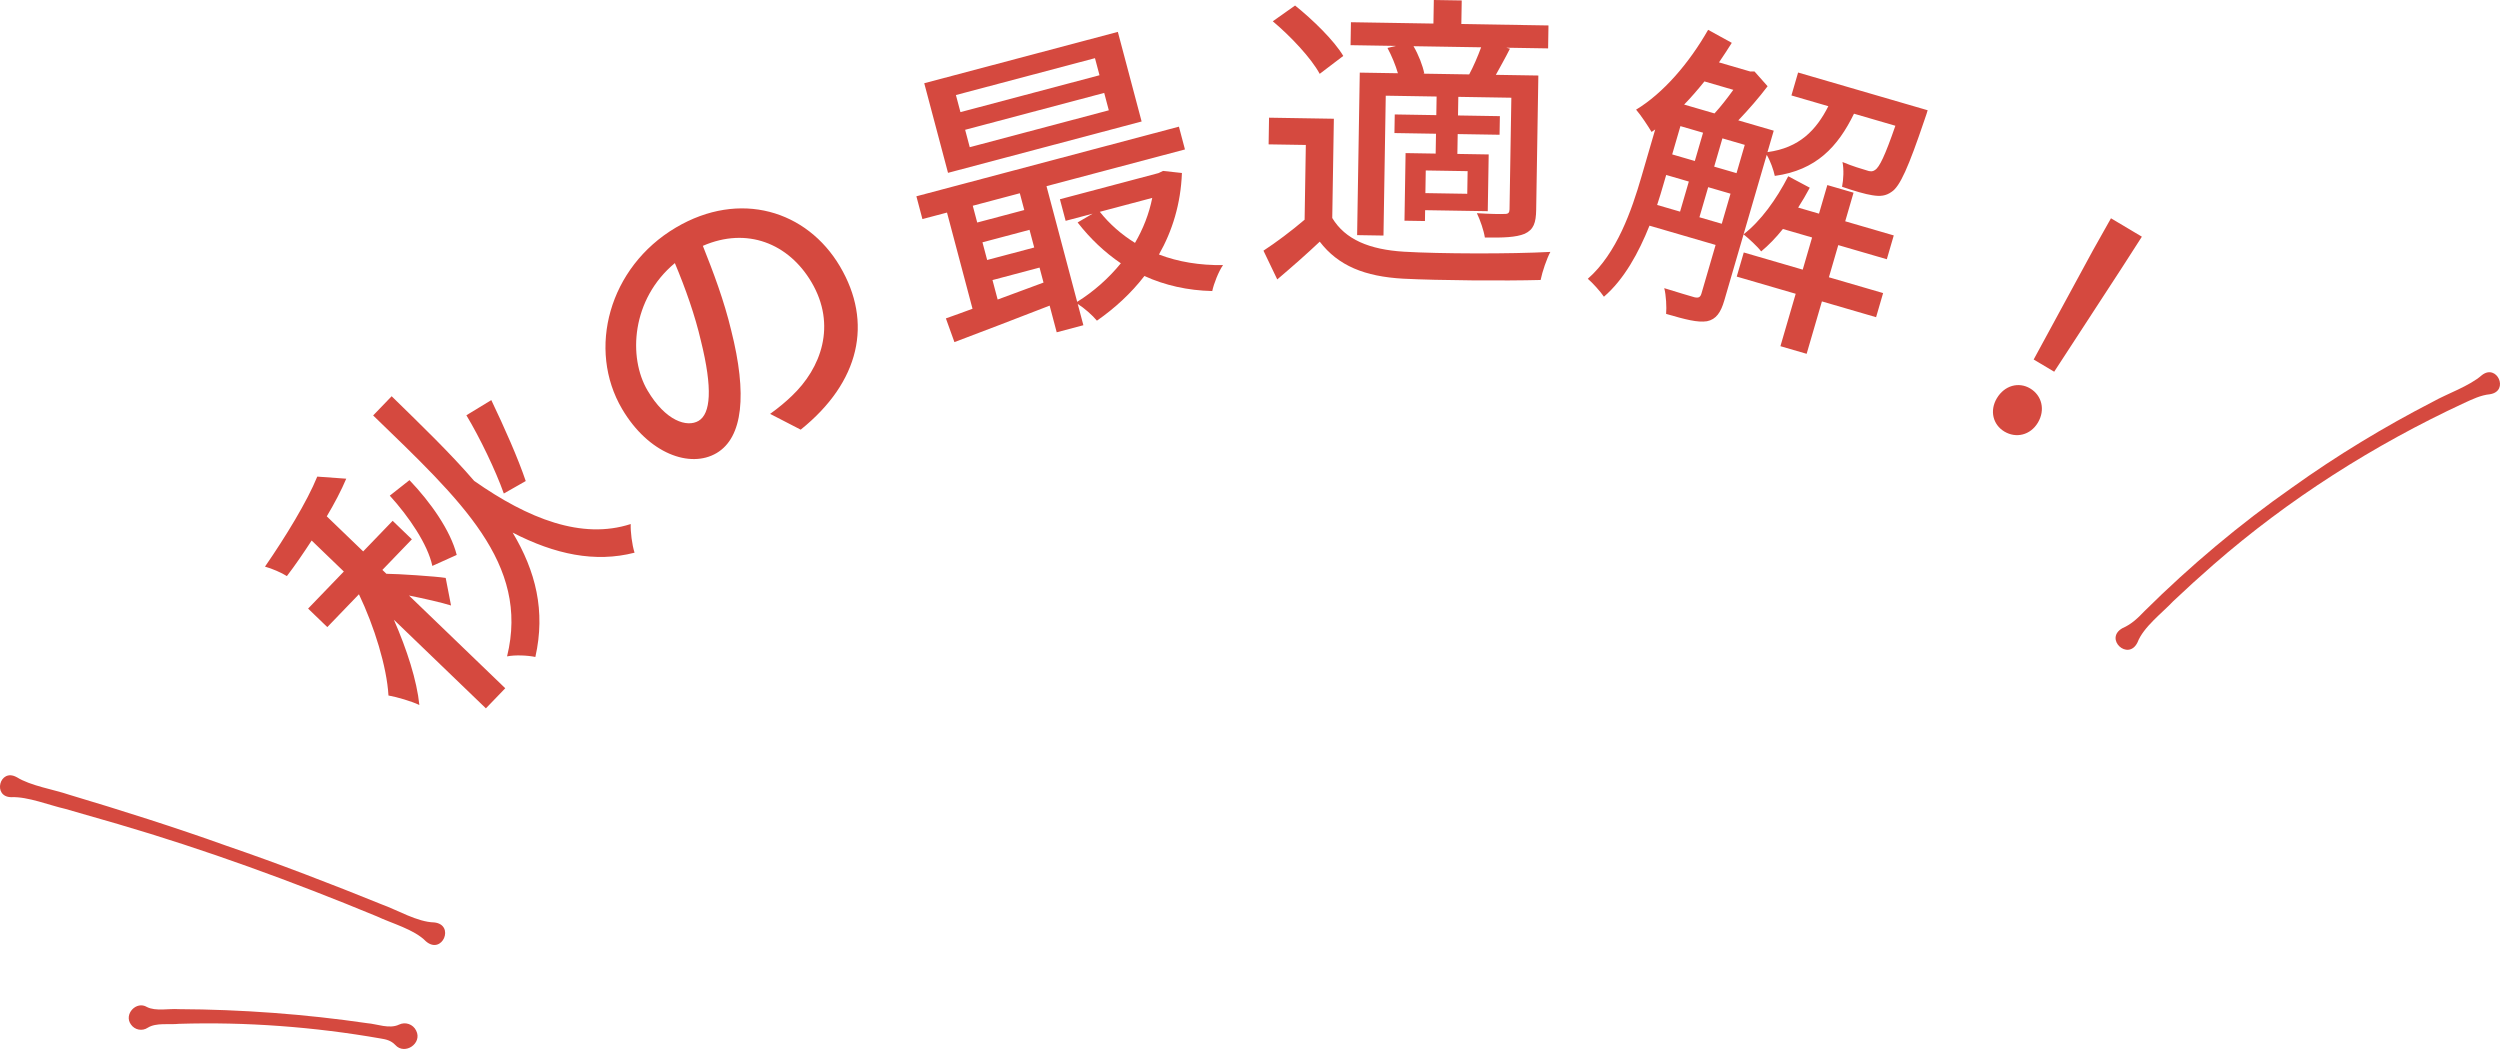
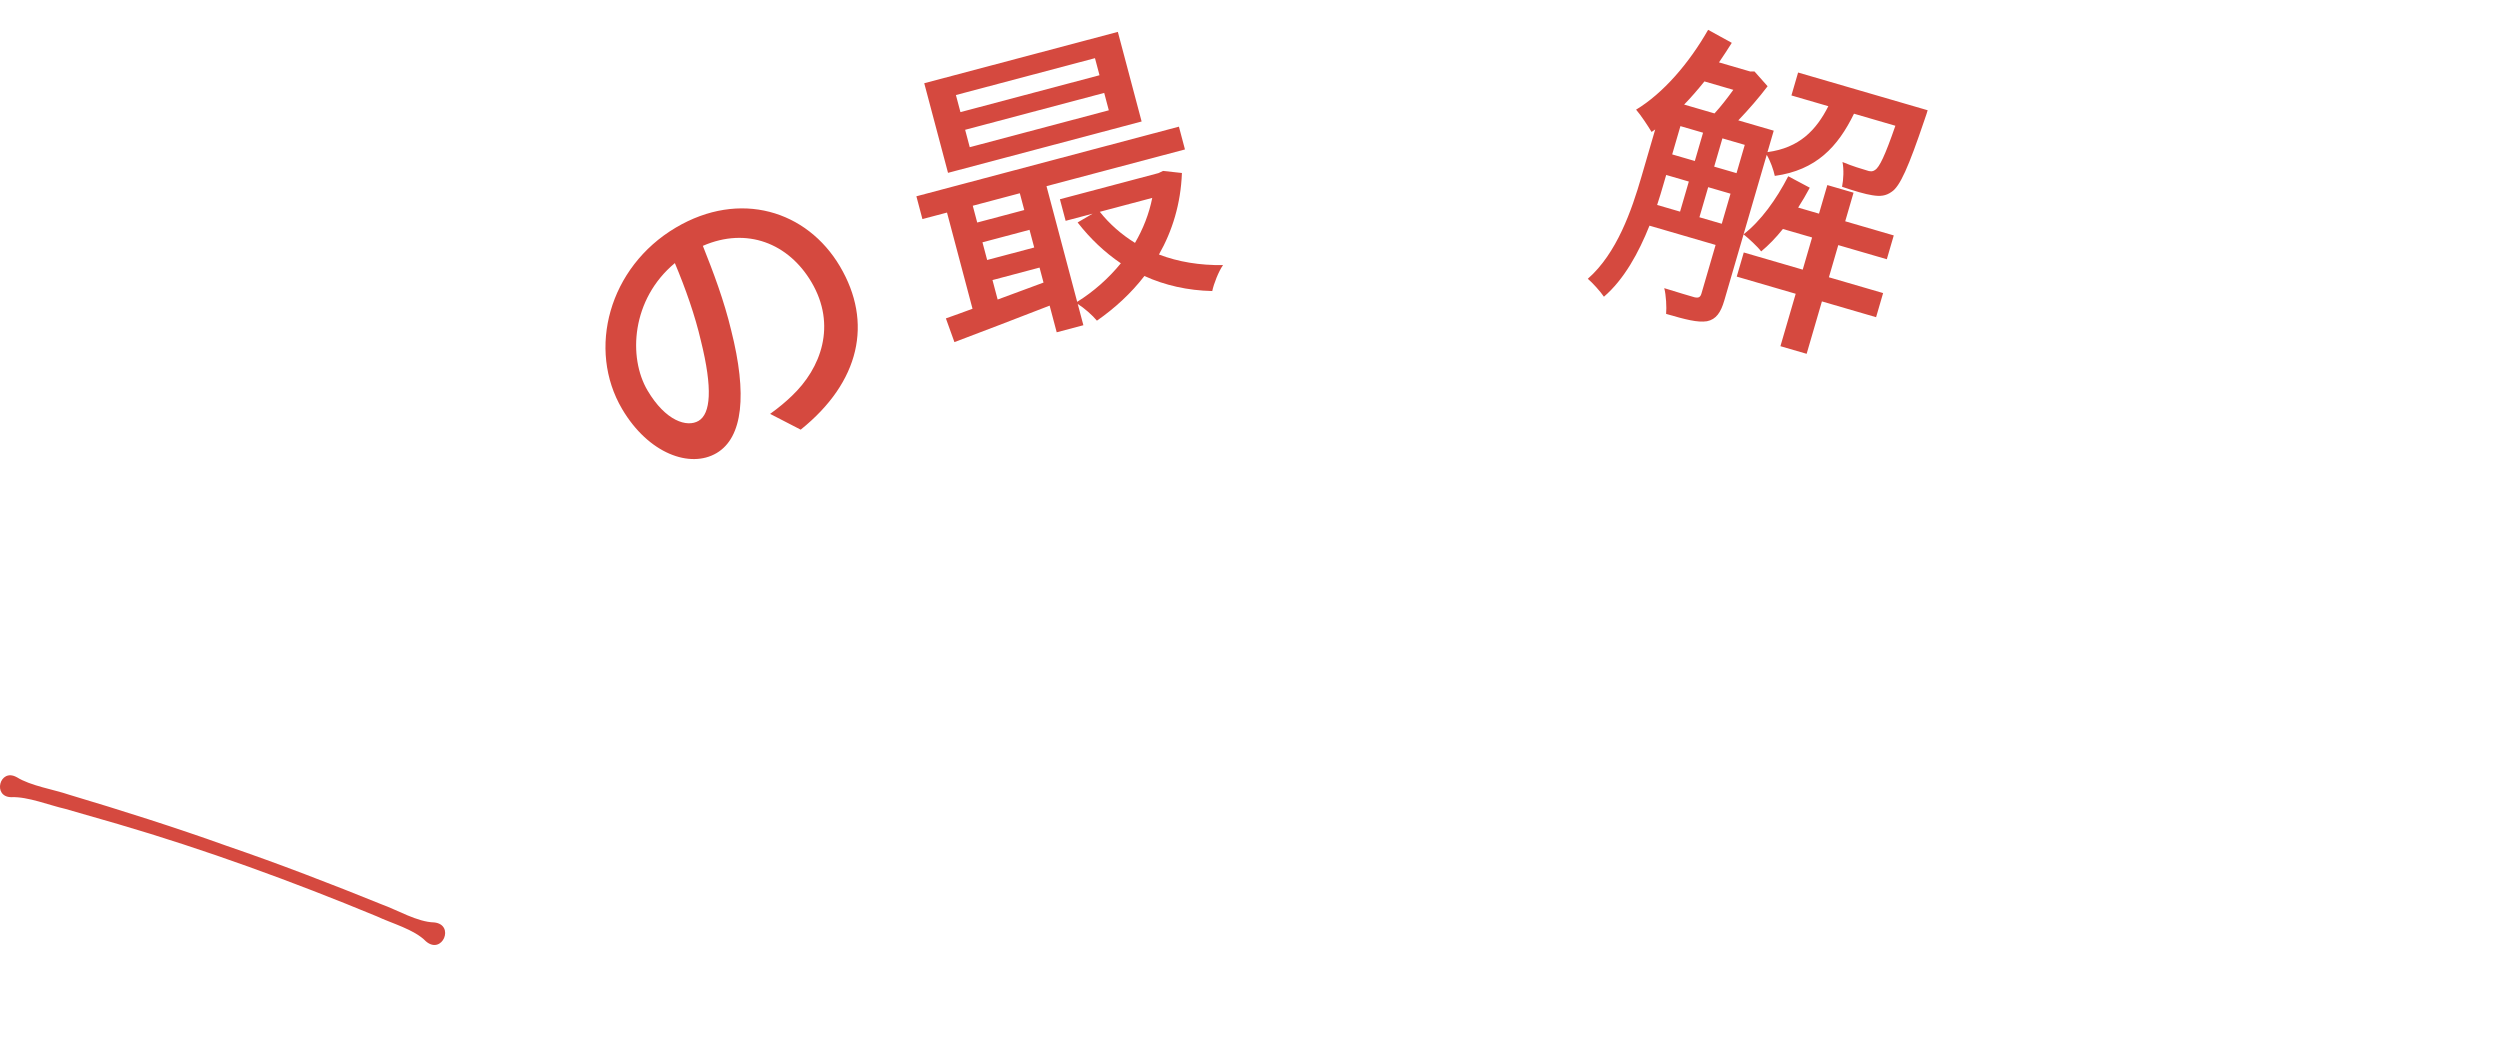
<svg xmlns="http://www.w3.org/2000/svg" id="_レイヤー_2" viewBox="0 0 120.918 50.735">
  <defs>
    <style>.cls-1{fill:#d5493f;stroke-width:0px;}</style>
  </defs>
  <g id="design">
-     <path class="cls-1" d="M21.817,29.286c-.448-.14-1.301-.336-2.035-.482l4.656,4.485-.937.972-4.451-4.287c.632,1.441,1.116,2.949,1.233,4.125-.385-.184-1.068-.383-1.494-.46-.079-1.388-.688-3.35-1.428-4.896l-1.53,1.588-.929-.895,1.728-1.793-1.556-1.499c-.392.601-.794,1.192-1.198,1.72-.258-.165-.729-.368-1.059-.458,1.002-1.451,2.042-3.157,2.528-4.354l1.402.101c-.244.577-.572,1.199-.942,1.821l1.761,1.696,1.426-1.48.929.895-1.426,1.48.194.187c.52.001,2.421.125,2.868.201l.258,1.332ZM18.944,19.166c1.469,1.437,2.841,2.758,3.991,4.094,2.623,1.839,5.209,2.852,7.571,2.086-.015.361.061.996.185,1.386-1.911.492-3.85.083-5.896-.972,1.117,1.867,1.599,3.789,1.099,6.016-.362-.078-.978-.109-1.369-.028,1.104-4.497-2.242-7.554-6.477-11.654l.895-.929ZM20.911,27.372c-.221-1.046-1.137-2.387-2.058-3.399l.952-.75c1.017,1.063,1.987,2.435,2.285,3.617l-1.178.531ZM23.763,19.352c.629,1.314,1.305,2.84,1.665,3.915l-1.06.603c-.392-1.106-1.154-2.694-1.811-3.785l1.206-.733Z" />
    <path class="cls-1" d="M38.727,20.781l-1.479-.763c.416-.298.765-.592,1.042-.86,1.431-1.351,2.186-3.434.958-5.512-1.106-1.872-3.12-2.685-5.253-1.755.506,1.269,1.027,2.65,1.37,4.085.782,3.091.572,5.183-.706,5.938-1.278.755-3.292.03-4.566-2.126-1.709-2.892-.644-6.865,2.596-8.781,3.098-1.831,6.342-.822,7.937,1.876,1.603,2.711.971,5.592-1.898,7.898ZM33.789,20.355c.581-.344.691-1.541.11-3.88-.28-1.21-.742-2.522-1.258-3.75-2.102,1.748-2.268,4.562-1.321,6.163.877,1.484,1.914,1.795,2.469,1.467Z" />
    <path class="cls-1" d="M57.166,8.369c-.055,1.489-.466,2.808-1.111,3.941.933.358,1.986.528,3.099.512-.214.305-.445.894-.521,1.255-1.186-.027-2.292-.276-3.281-.728-.646.839-1.433,1.559-2.297,2.161-.208-.255-.613-.613-.928-.809l.273,1.029-1.29.342-.342-1.29c-1.661.642-3.321,1.284-4.605,1.765l-.413-1.147c.384-.133.821-.295,1.288-.466l-1.234-4.653-1.189.315-.292-1.102,12.698-3.368.292,1.102-6.697,1.776,1.484,5.595c.786-.488,1.515-1.131,2.112-1.864-.775-.524-1.479-1.19-2.091-1.975l.725-.425-1.304.346-.277-1.044,4.769-1.265.22-.105.911.1ZM55.217,5.876l-9.364,2.484-1.15-4.334,9.364-2.484,1.15,4.334ZM52.961,2.813l-6.726,1.784.219.826,6.726-1.784-.219-.826ZM53.407,4.494l-6.726,1.784.223.841,6.726-1.784-.223-.841ZM47.05,9.951l.215.812,2.276-.604-.215-.812-2.276.604ZM47.746,12.575l2.276-.604-.227-.855-2.276.604.227.855ZM50.472,13.667l-.192-.725-2.276.604.25.942,2.218-.821ZM53.195,10.245c.467.59,1.053,1.102,1.702,1.503.394-.678.682-1.406.834-2.176l-2.537.673Z" />
-     <path class="cls-1" d="M64.436,10.542c.628,1.046,1.806,1.53,3.469,1.632,1.694.103,5.174.114,7.082.01-.17.312-.391.954-.472,1.358-1.726.047-4.907.025-6.646-.063-1.859-.105-3.141-.621-4.037-1.791-.64.605-1.31,1.194-2.055,1.827l-.667-1.391c.606-.395,1.351-.953,1.99-1.498l.059-3.615-1.8-.029.021-1.29,3.135.051-.078,4.8ZM63.83,3.571c-.408-.757-1.396-1.808-2.269-2.542l1.078-.762c.859.689,1.893,1.696,2.331,2.438l-1.139.866ZM67.528,2.221l-2.205-.036.018-1.11,3.99.065.019-1.14,1.35.022-.019,1.14,4.215.069-.018,1.11-2.025-.033.179.048c-.232.461-.479.892-.681,1.264l2.055.033-.105,6.495c-.01.63-.121.958-.559,1.161-.423.173-1.039.193-1.923.179-.054-.346-.226-.844-.386-1.177.599.04,1.169.049,1.35.037.165.003.226-.056.229-.221l.088-5.4-2.565-.042-.015.9,2.025.033-.015.9-2.025-.033-.016.96,1.515.025-.045,2.745-3.03-.049-.008.525-.99-.016.053-3.27,1.455.024.016-.96-2.01-.033.015-.9,2.01.033.015-.9-2.46-.04-.11,6.765-1.275-.021.128-7.86,1.845.03c-.114-.392-.301-.845-.505-1.224l.422-.098ZM71.061,3.599c.201-.372.419-.878.577-1.311l-3.27-.053c.248.424.45.953.519,1.314l-.06.014,2.235.036ZM70.985,8.278l-2.025-.033-.018,1.095,2.025.033.018-1.095Z" />
    <path class="cls-1" d="M89.673,5.498c-.779,1.601-1.828,2.734-3.831,3.01-.058-.282-.212-.718-.39-1.02l-2.052,7.044c-.168.576-.393.917-.84,1.006-.458.07-1.039-.084-1.975-.356.03-.319-.001-.907-.09-1.245.687.216,1.292.392,1.465.442.191.04.28.004.335-.184l.684-2.348-3.198-.932c-.52,1.302-1.225,2.597-2.204,3.437-.151-.232-.553-.677-.779-.868,1.406-1.231,2.124-3.319,2.593-4.933l.667-2.29-.176.121c-.157-.265-.525-.825-.749-1.078,1.309-.791,2.559-2.239,3.484-3.861l1.145.63c-.201.316-.403.633-.619.945l1.512.441.204-.003.635.716c-.407.538-.925,1.137-1.418,1.65l1.714.499-.302,1.037c1.545-.206,2.357-1.063,2.944-2.221l-1.786-.52.323-1.109,6.266,1.825s-.092.317-.149.457c-.78,2.304-1.191,3.231-1.594,3.489-.277.2-.552.23-.938.164-.315-.045-.892-.213-1.459-.409.072-.354.091-.849.021-1.197.487.205.948.339,1.15.398.183.069.307.074.427-.016.208-.127.481-.688.981-2.136l-2.002-.583ZM80.467,8.88c-.096.331-.197.677-.316,1.033l1.109.323.424-1.455-1.095-.319-.122.418ZM80.879,7.468l1.095.319.398-1.368-1.095-.319-.398,1.368ZM82.439,3.938c-.317.392-.649.78-.982,1.12l1.469.428c.296-.32.622-.741.91-1.141l-1.397-.407ZM83.277,10.823l.424-1.455-1.081-.315-.424,1.455,1.081.315ZM82.91,8.06l1.081.315.398-1.368-1.081-.315-.398,1.368ZM90.743,15.342l-2.622-.764-.739,2.535-1.268-.369.739-2.535-2.852-.831.34-1.167,2.852.831.453-1.556-1.412-.411c-.344.431-.701.796-1.051,1.085-.18-.24-.613-.632-.853-.827.826-.635,1.583-1.68,2.162-2.808l1.042.554c-.173.325-.36.645-.562.961l1.008.294.403-1.383,1.268.369-.403,1.383,2.348.684-.336,1.152-2.348-.684-.453,1.556,2.622.764-.34,1.167Z" />
-     <path class="cls-1" d="M96.584,19.26c.368-.618,1.054-.803,1.608-.473.567.338.744,1.036.375,1.655-.361.605-1.052.77-1.619.432-.554-.33-.726-1.008-.365-1.614ZM101.227,12.114l.875-1.556,1.494.89-.965,1.502-3.276,5.029-.992-.591,2.864-5.274Z" />
    <path class="cls-1" d="M.809,37.589c.665.42,1.796.596,2.539.851,2.487.741,5.196,1.602,7.623,2.474,2.436.833,5.097,1.857,7.496,2.831.742.264,1.721.853,2.535.87,1.016.108.392,1.59-.399.917-.56-.581-1.665-.872-2.374-1.21-4.074-1.686-8.295-3.227-12.521-4.464 0-0-2.555-.736-2.555-.736-.756-.17-1.813-.6-2.601-.565-.934 0-.573-1.431.257-.966h0Z" />
-     <path class="cls-1" d="M120.436,19.068c-.458.045-.851.243-1.25.423-4.374,2.034-8.491,4.646-12.127,7.819-.662.577-1.311,1.167-1.948,1.77-.526.564-1.437,1.239-1.726,1.99-.45.929-1.639-.18-.724-.69.445-.191.757-.504,1.065-.825,2.203-2.183,4.598-4.199,7.138-5.975,2.165-1.55,4.45-2.935,6.818-4.155.681-.383,1.755-.75,2.35-1.272.733-.594,1.351.762.405.914h0Z" />
-     <path class="cls-1" d="M7.106,48.706c.428.218,1.073.068,1.533.104,3.029.013,6.124.241,9.122.679.468.035,1.069.294,1.539.069.309-.149.679-.02.828.289.316.617-.553,1.205-1.009.695-.213-.225-.461-.273-.708-.313-3.201-.561-6.513-.81-9.761-.709-.449.051-1.093-.068-1.5.186-.269.183-.635.113-.818-.156-.357-.493.264-1.156.776-.843h0Z" />
  </g>
</svg>